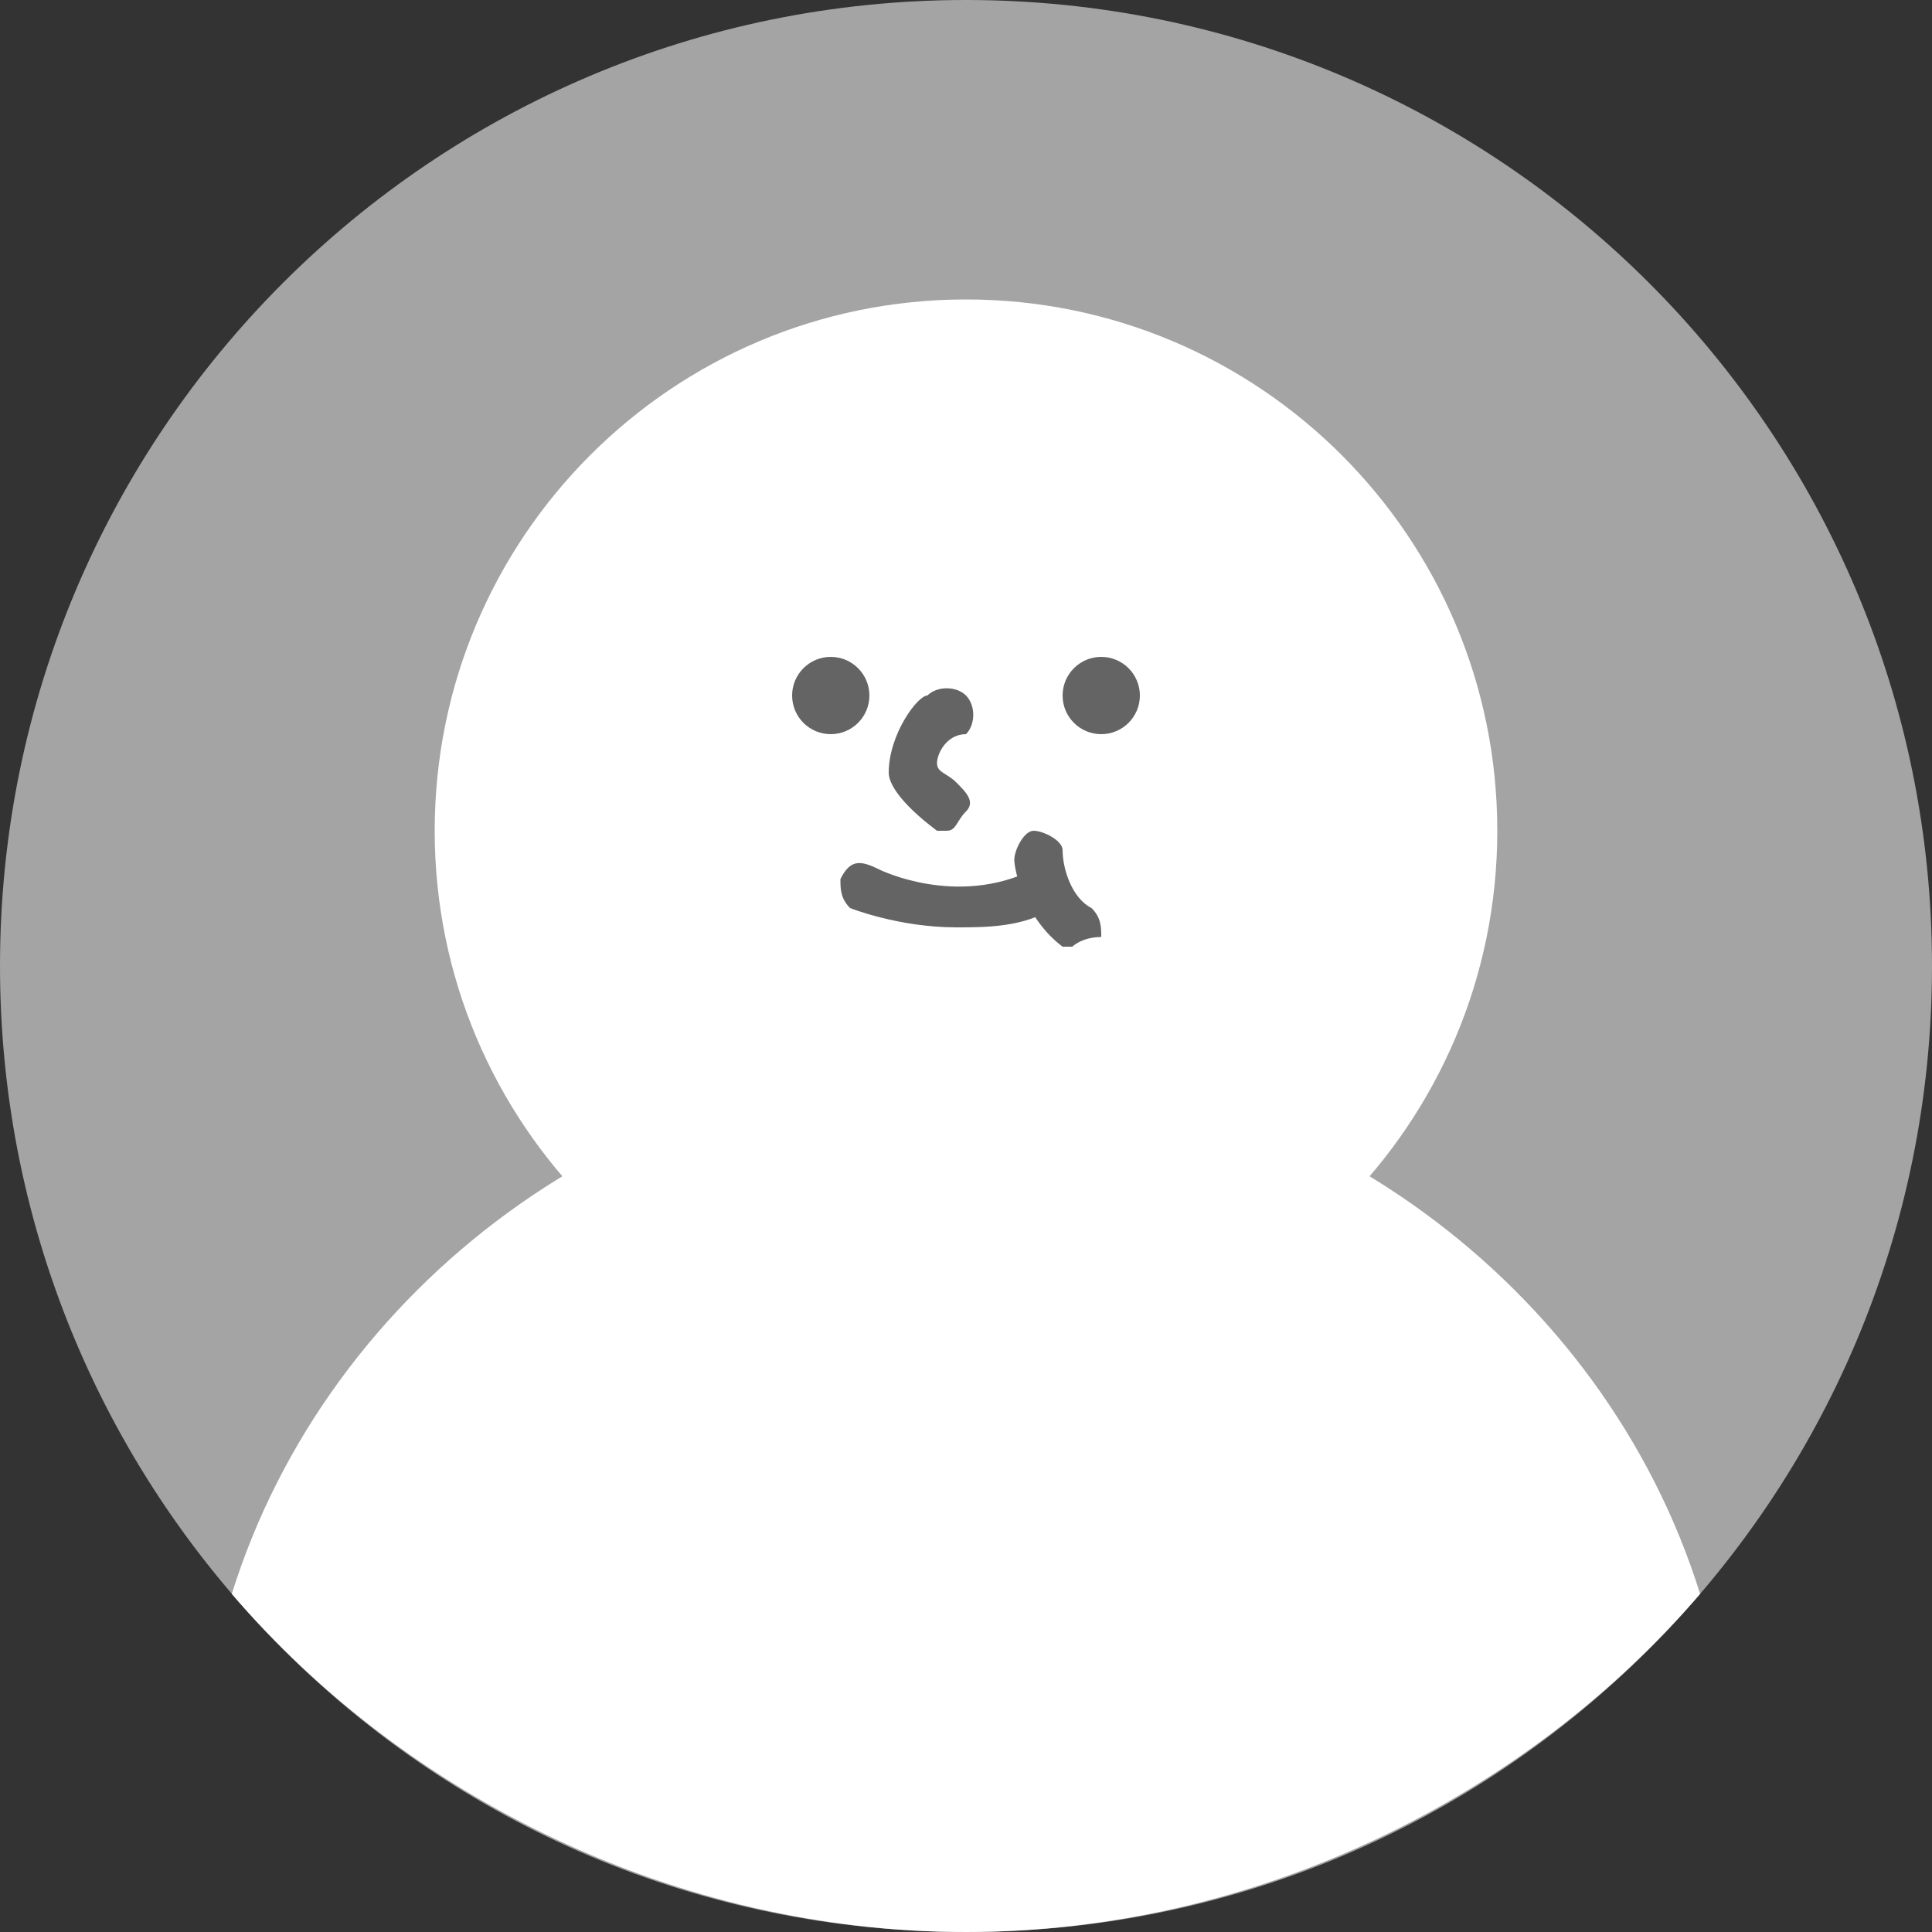
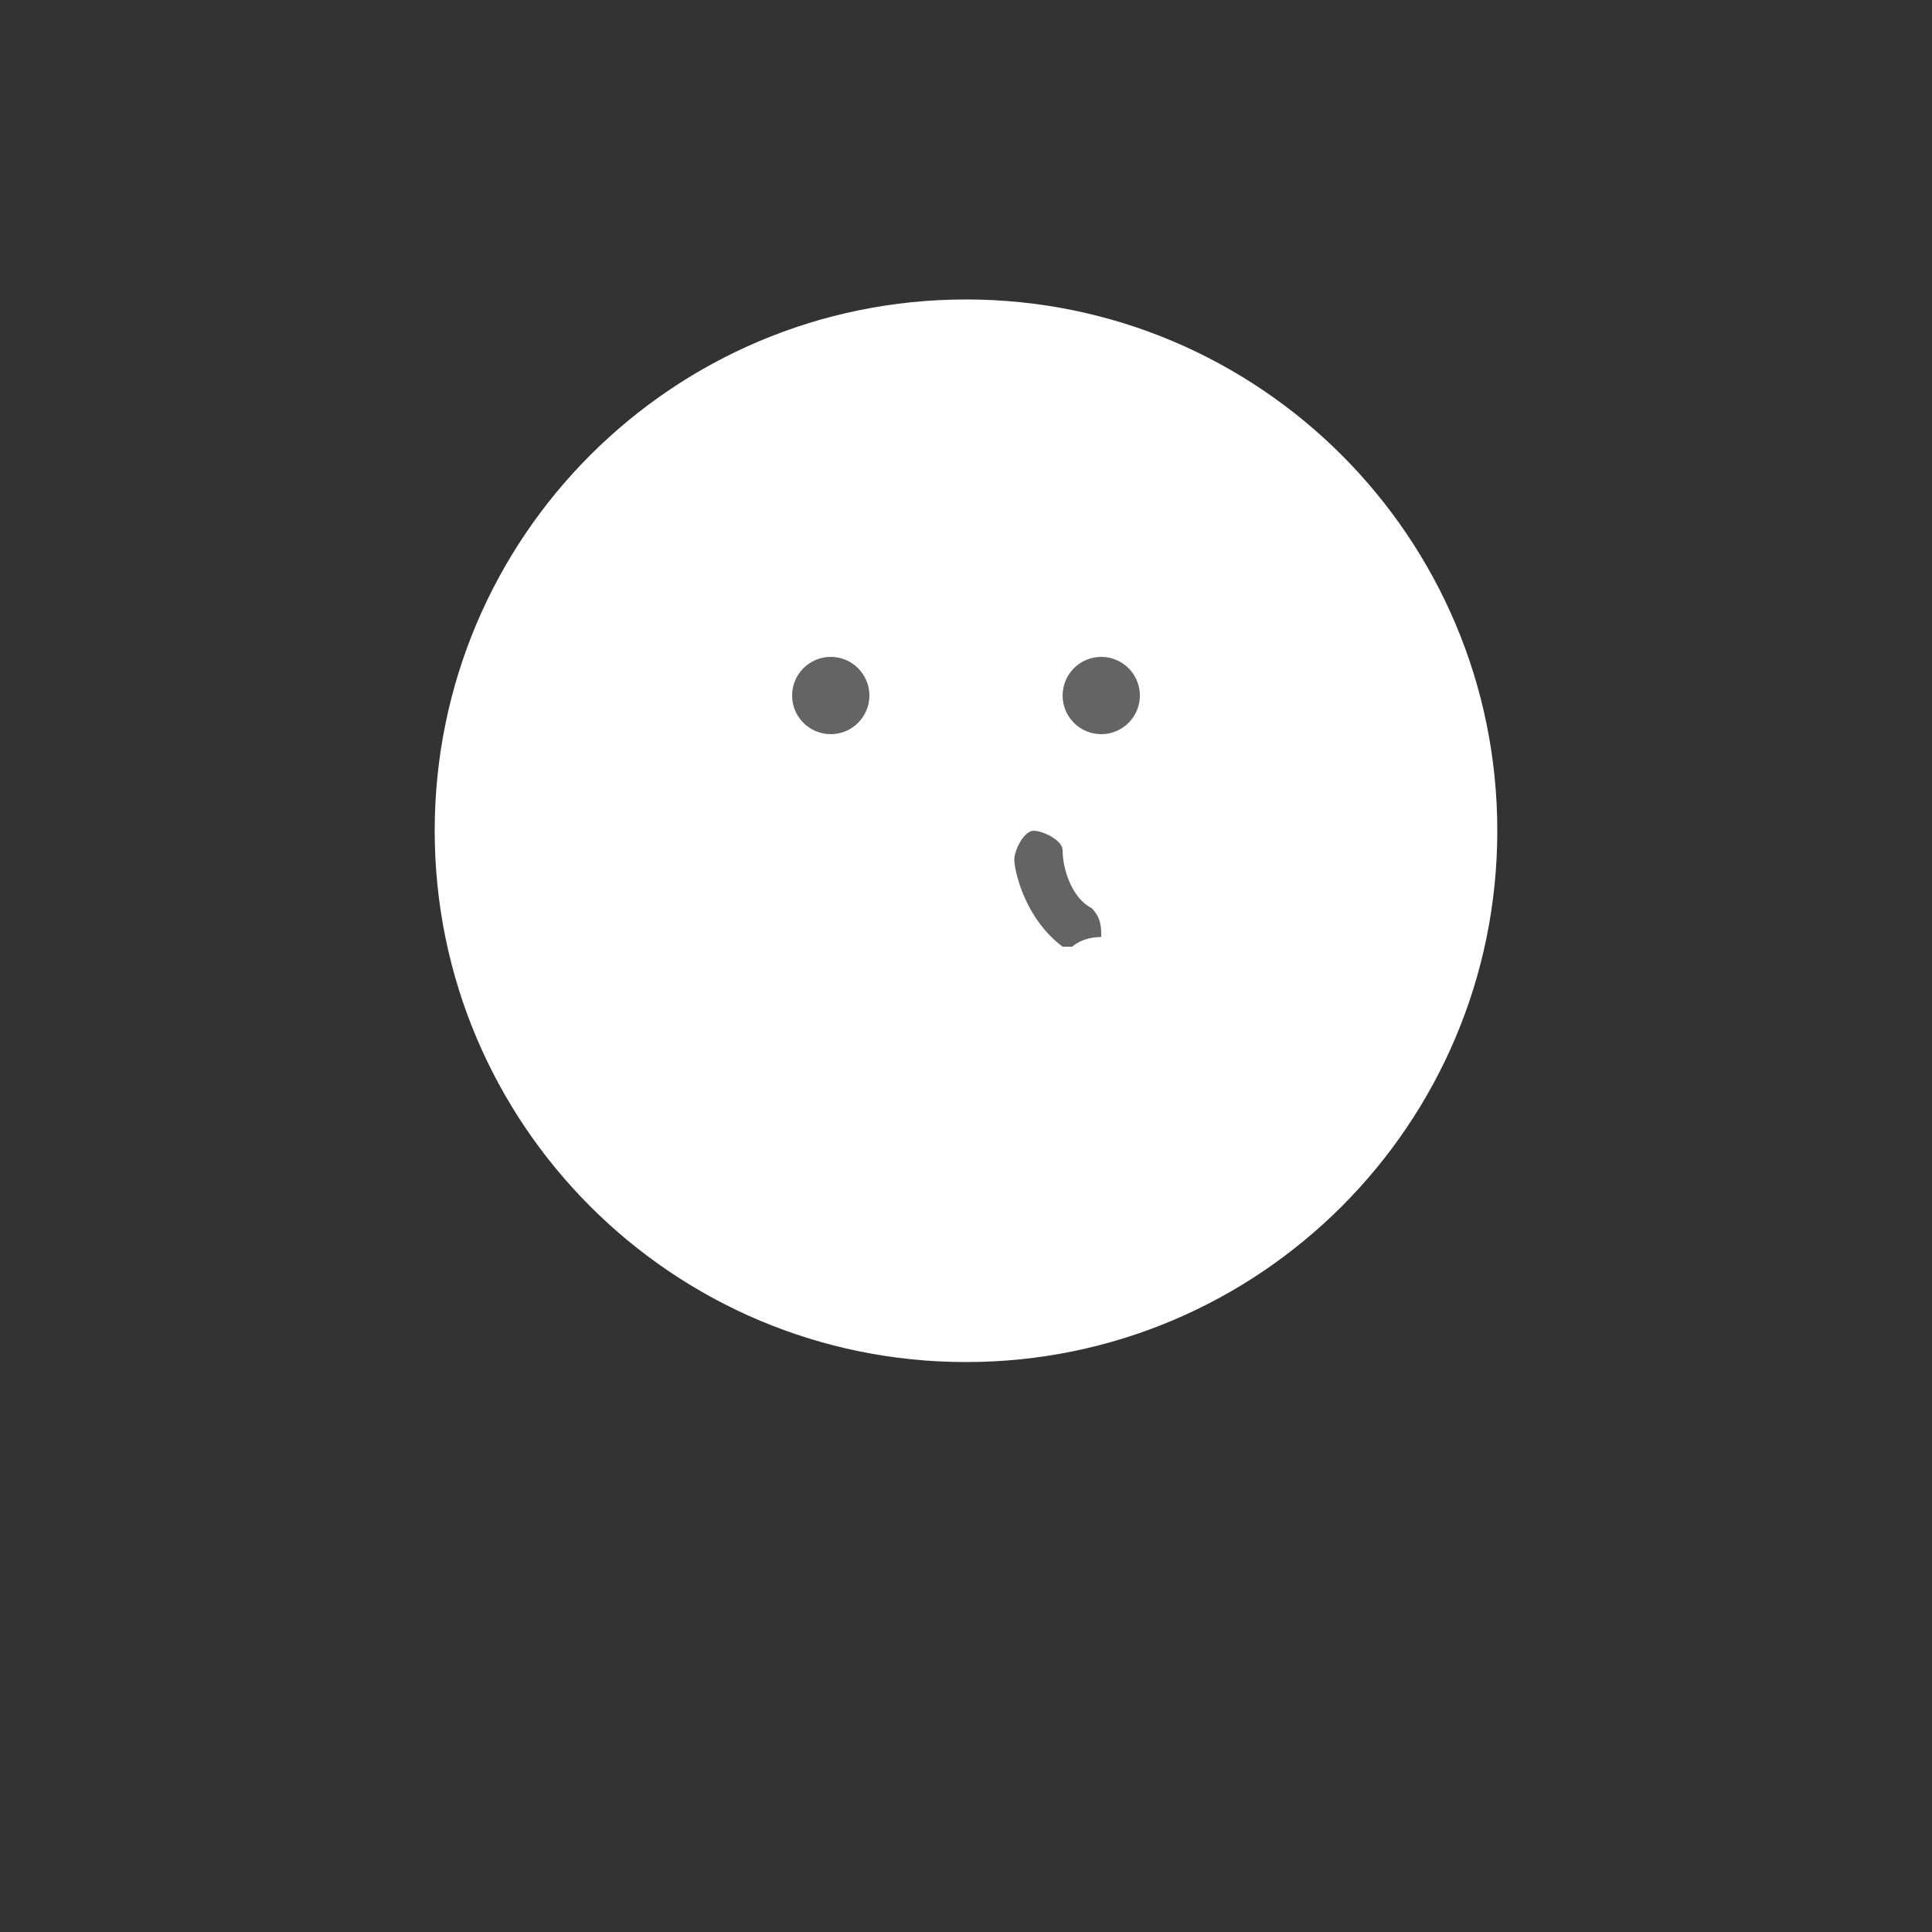
<svg xmlns="http://www.w3.org/2000/svg" width="36" height="36" viewBox="0 0 36 36" fill="none">
  <rect x="0" y="0" width="36" height="36" fill="#333333" stroke="none" />
-   <path d="M18 36C27.941 36 36 27.941 36 18C36 8.059 27.941 0 18 0C8.059 0 0 8.059 0 18C0 27.941 8.059 36 18 36Z" fill="#A4A4A4" />
  <path d="M18 25.38C23.467 25.38 27.9 20.948 27.9 15.48C27.9 10.012 23.467 5.58 18 5.58C12.532 5.58 8.1 10.012 8.1 15.48C8.1 20.948 12.532 25.38 18 25.38Z" fill="white" />
-   <path d="M17.999 36C23.399 36 28.439 33.48 31.679 29.7C29.879 23.94 24.299 19.8 17.999 19.8C11.699 19.8 6.119 23.94 4.319 29.7C7.559 33.48 12.599 36 17.999 36Z" fill="white" />
-   <path d="M15.48 13.68C15.877 13.68 16.2 13.358 16.2 12.96C16.2 12.563 15.877 12.24 15.48 12.24C15.082 12.24 14.76 12.563 14.76 12.96C14.76 13.358 15.082 13.68 15.48 13.68Z" fill="#646464" />
+   <path d="M15.48 13.68C15.877 13.68 16.2 13.358 16.2 12.96C16.2 12.563 15.877 12.24 15.48 12.24C15.082 12.24 14.76 12.563 14.76 12.96C14.76 13.358 15.082 13.68 15.48 13.68" fill="#646464" />
  <path d="M20.52 13.68C20.917 13.68 21.24 13.358 21.24 12.96C21.24 12.563 20.917 12.24 20.52 12.24C20.122 12.24 19.8 12.563 19.8 12.96C19.8 13.358 20.122 13.68 20.52 13.68Z" fill="#646464" />
-   <path d="M17.82 17.28C16.74 17.28 15.84 16.92 15.84 16.92C15.66 16.74 15.66 16.56 15.66 16.38C15.84 16.02 16.02 16.02 16.38 16.2C16.38 16.2 17.82 16.92 19.26 16.2C19.44 16.02 19.8 16.2 19.8 16.38C19.98 16.56 19.8 16.92 19.62 16.92C19.08 17.28 18.36 17.28 17.82 17.28Z" fill="#646464" />
  <path d="M19.98 17.64C19.8 17.64 19.8 17.64 19.8 17.64C19.08 17.101 18.9 16.201 18.9 16.02C18.9 15.841 19.08 15.48 19.26 15.48C19.44 15.48 19.8 15.661 19.8 15.841C19.8 16.201 19.98 16.741 20.34 16.921C20.52 17.101 20.52 17.28 20.52 17.46C20.16 17.46 19.98 17.64 19.98 17.64Z" fill="#646464" />
-   <path d="M17.64 15.48H17.46C16.74 14.94 16.56 14.58 16.56 14.4C16.56 13.68 17.1 12.96 17.28 12.96C17.46 12.78 17.82 12.78 18 12.96C18.18 13.14 18.18 13.5 18 13.68C17.64 13.68 17.46 14.04 17.46 14.22C17.46 14.4 17.64 14.4 17.82 14.58C18 14.76 18.18 14.94 18 15.12C17.82 15.3 17.82 15.48 17.64 15.48Z" fill="#646464" />
</svg>